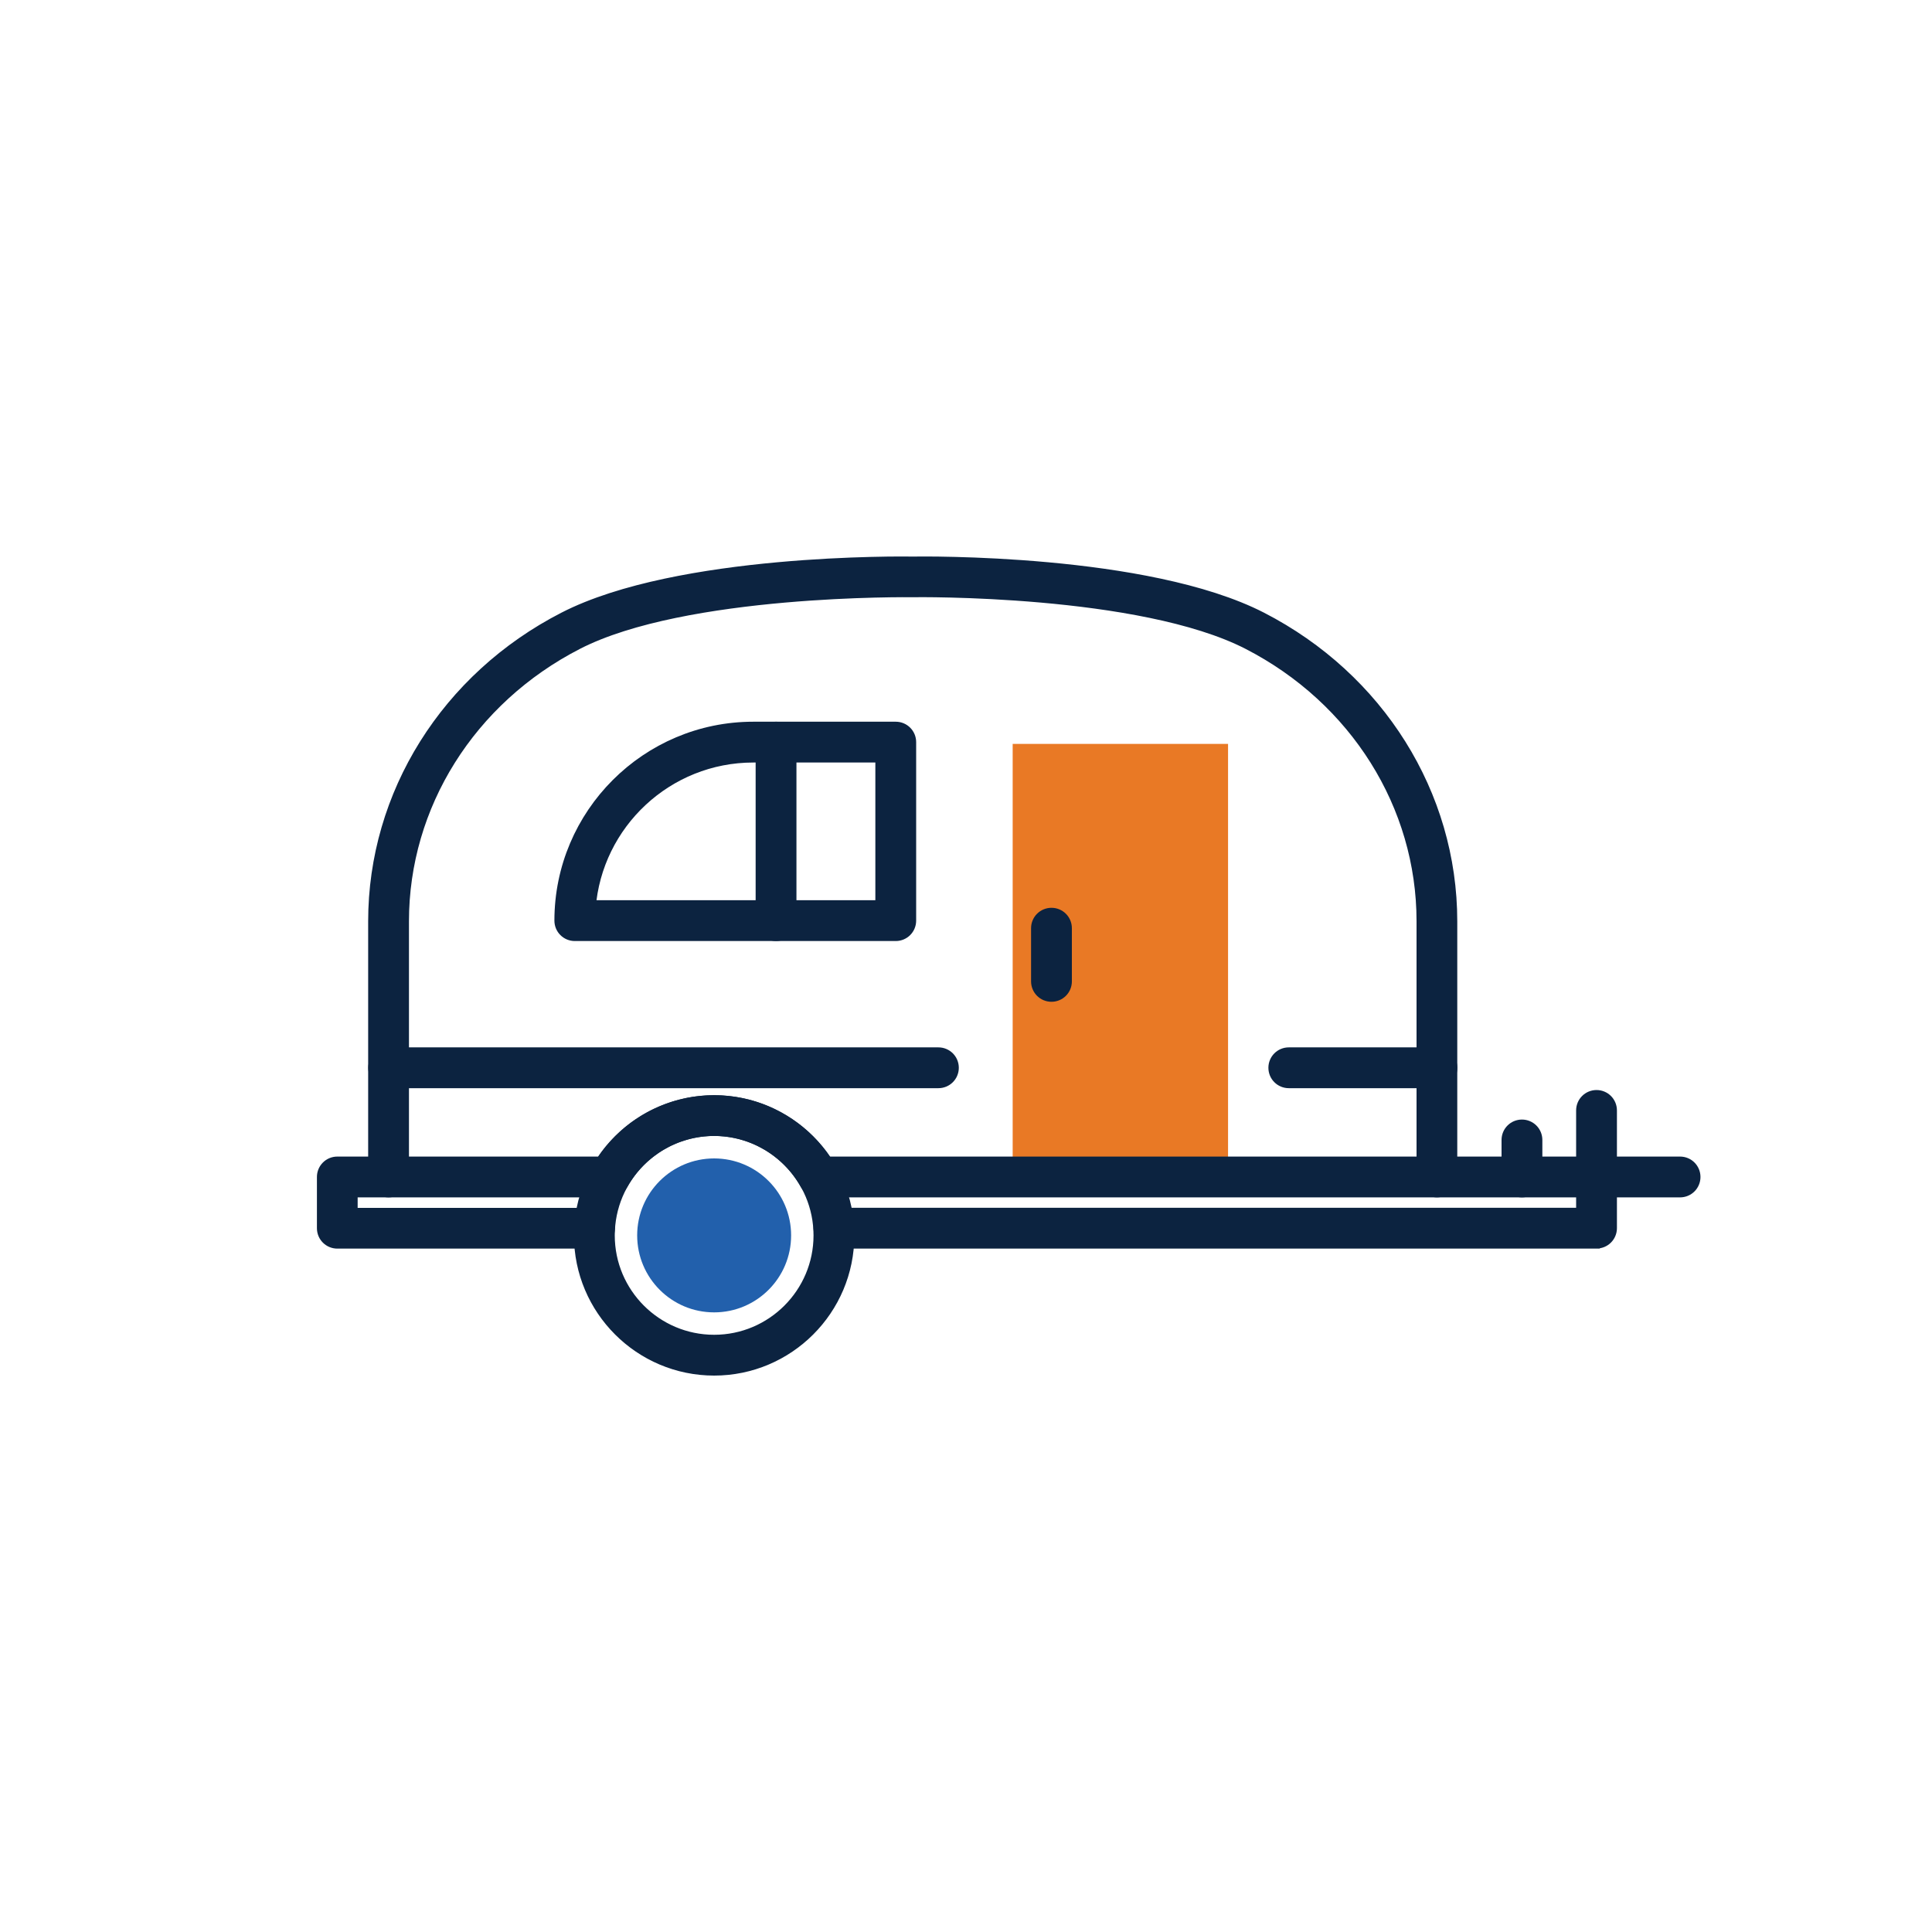
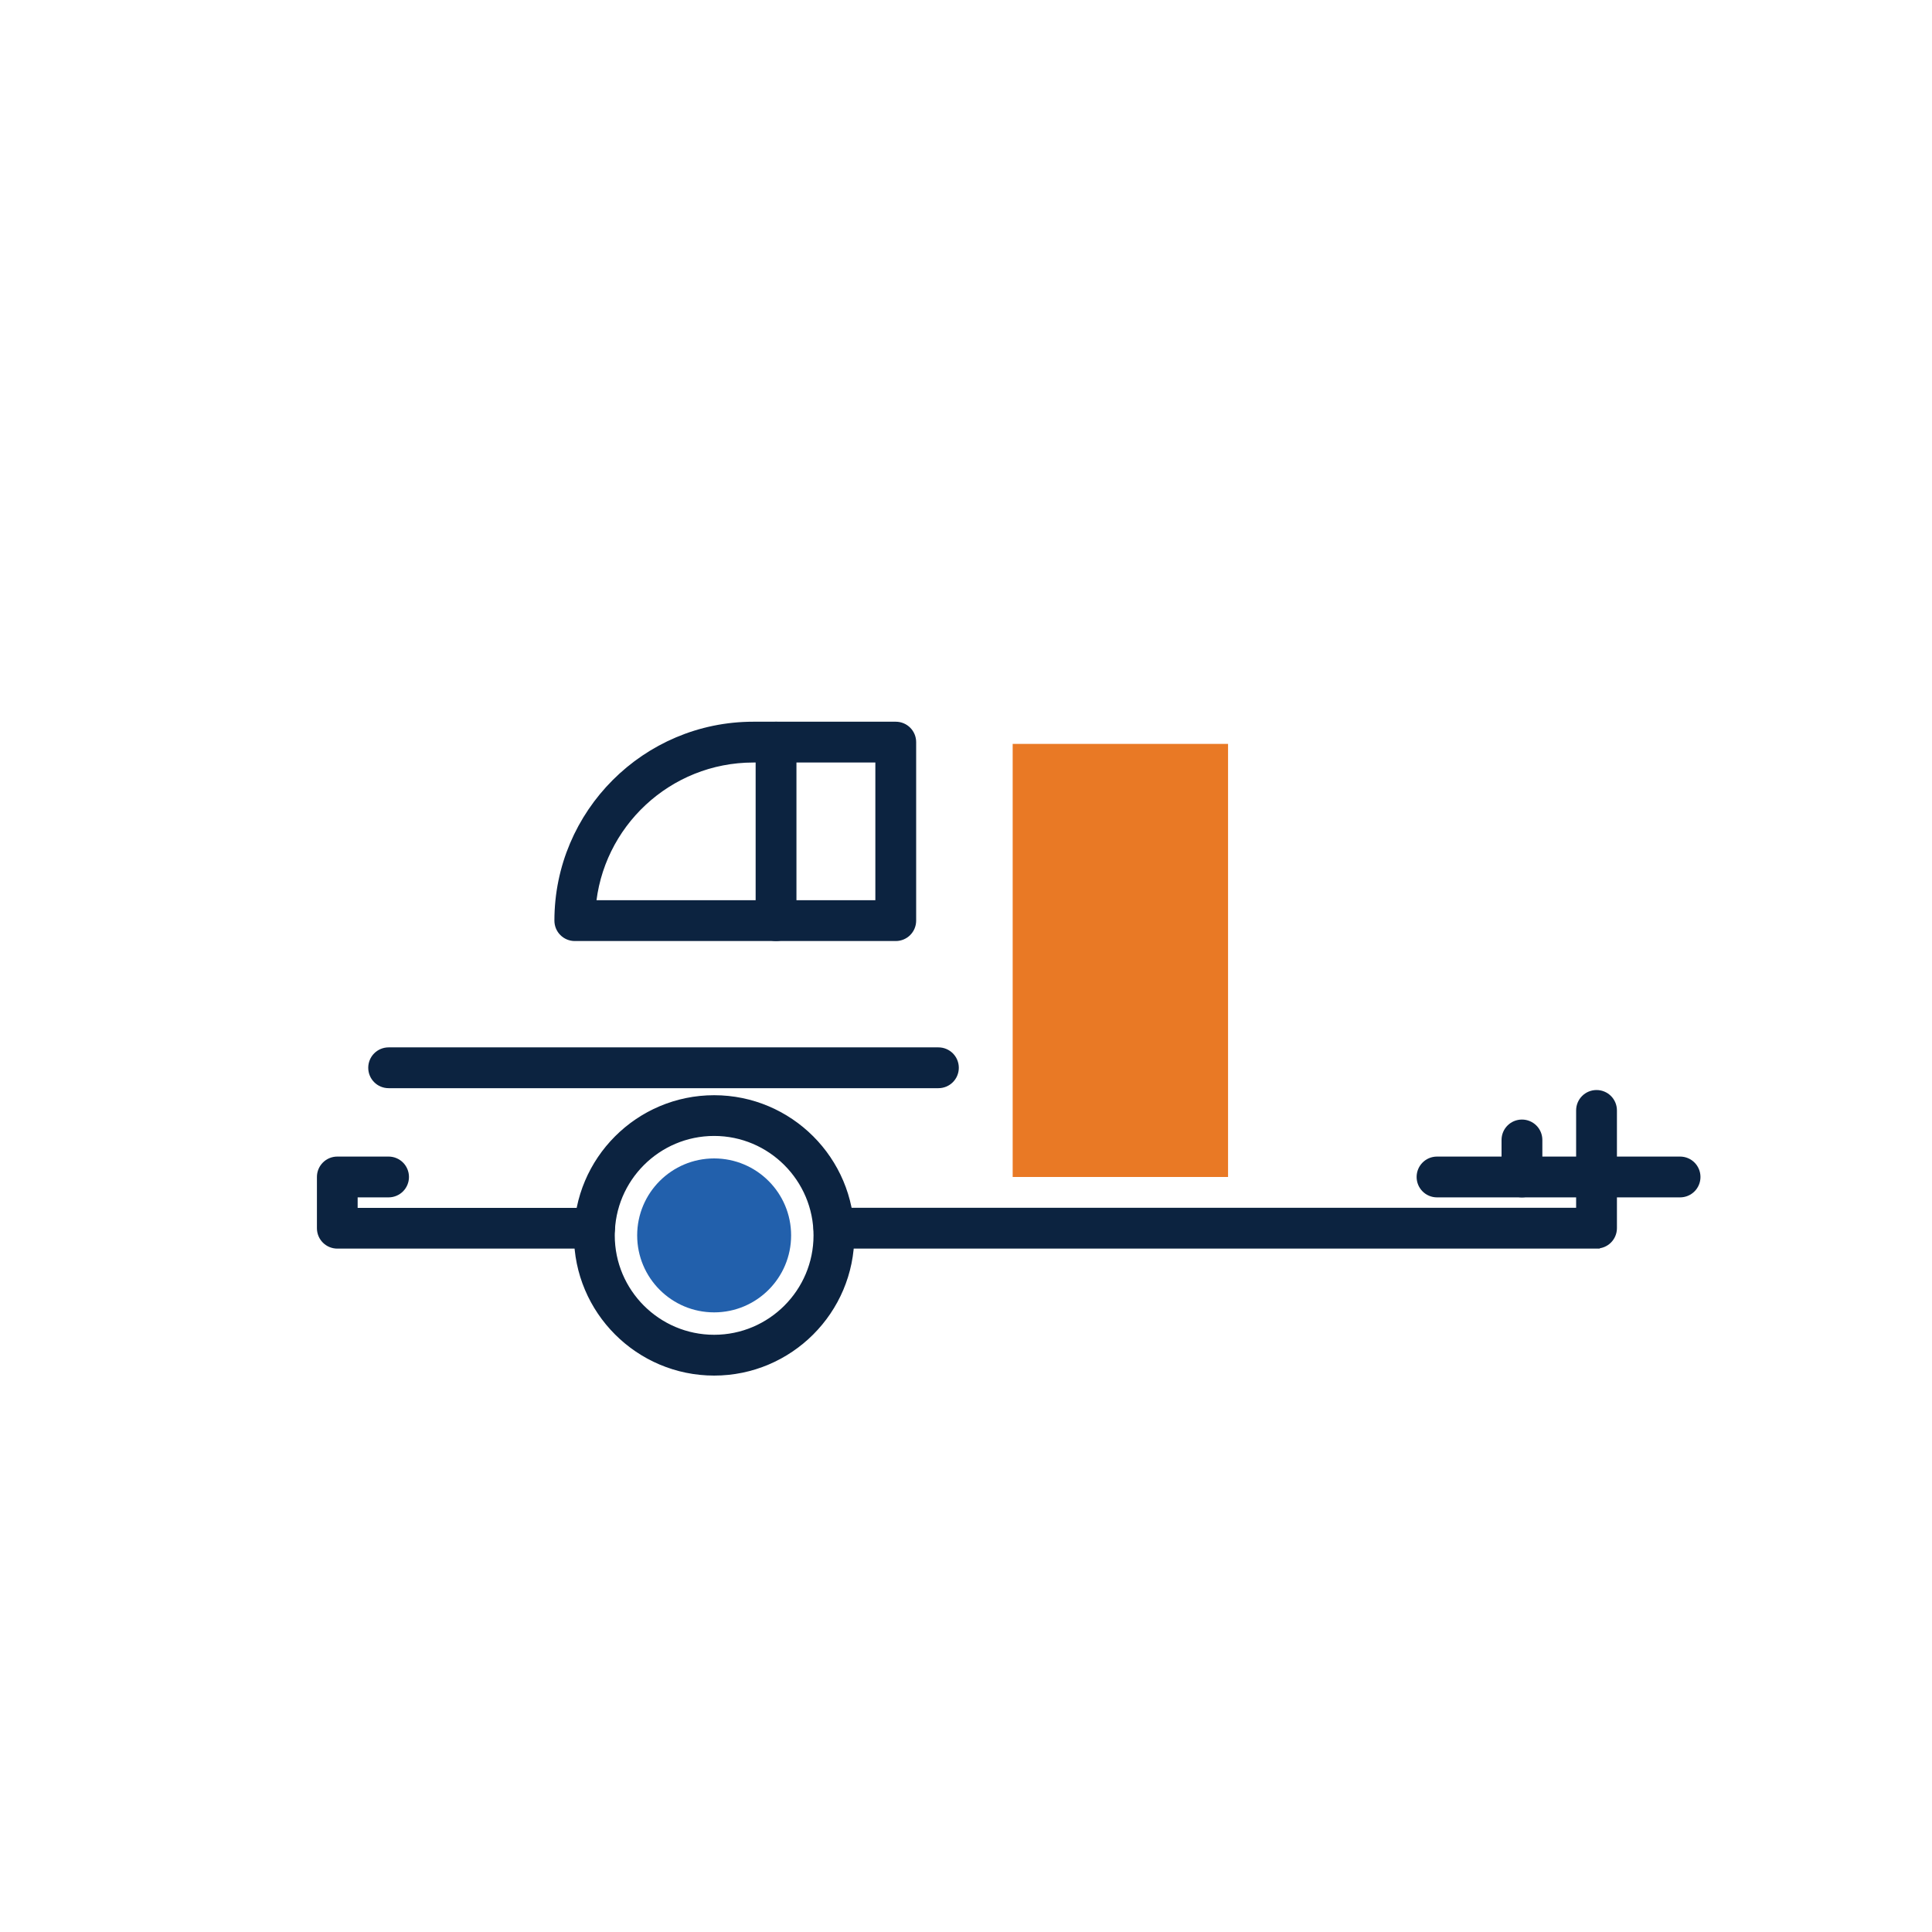
<svg xmlns="http://www.w3.org/2000/svg" id="Layer_1" data-name="Layer 1" width="250" height="250" viewBox="0 0 250 250">
  <defs>
    <style>
      .cls-1 {
        fill: #2260ac;
      }

      .cls-2 {
        fill: #0c2340;
        stroke: #0c2340;
        stroke-miterlimit: 10;
        stroke-width: 1.96px;
      }

      .cls-3 {
        fill: #e97925;
      }
    </style>
  </defs>
  <circle class="cls-1" cx="92.41" cy="159.86" r="9.96" />
  <rect class="cls-3" x="131.04" y="96.26" width="27.87" height="56.04" />
  <path class="cls-2" d="M121.43,139.83H50.29c-.92,0-1.66-.74-1.66-1.66s.74-1.66,1.66-1.66h71.14c.92,0,1.66.74,1.66,1.66s-.74,1.66-1.66,1.66h0Z" />
-   <path class="cls-2" d="M185.94,139.83h-19.17c-.92,0-1.66-.74-1.66-1.66s.74-1.66,1.66-1.66h19.17c.92,0,1.66.74,1.66,1.66s-.74,1.66-1.66,1.66h0Z" />
  <path class="cls-2" d="M92.41,146.01c-7.64,0-13.84,6.21-13.84,13.85s6.21,13.84,13.84,13.84,13.84-6.21,13.84-13.84-6.21-13.85-13.84-13.85h0ZM92.41,177.02c-9.46,0-17.16-7.7-17.16-17.16s7.7-17.16,17.16-17.16,17.16,7.7,17.16,17.16-7.7,17.16-17.16,17.16h0Z" />
-   <path class="cls-2" d="M106.87,150.64h77.41v-31.43c0-15.09-8.68-28.93-22.66-36.12-13.99-7.19-43.19-6.8-43.48-6.79-.35,0-29.54-.4-43.54,6.79-13.98,7.18-22.66,21.02-22.66,36.12v31.43h25.99c3.14-4.92,8.6-7.94,14.47-7.94s11.32,3.02,14.47,7.94h0ZM185.94,153.96h-80.01c-.6,0-1.15-.32-1.45-.85-2.45-4.38-7.08-7.1-12.08-7.1s-9.63,2.72-12.08,7.1c-.29.52-.85.85-1.45.85h-28.59c-.92,0-1.66-.74-1.66-1.66v-33.08c0-16.34,9.37-31.31,24.46-39.06,14.73-7.57,43.82-7.18,45.05-7.16,1.18-.02,30.27-.41,45,7.16,15.08,7.76,24.46,22.72,24.46,39.06v33.08c0,.92-.74,1.66-1.66,1.66h0Z" />
  <path class="cls-2" d="M76.94,160.59h-33.29c-.92,0-1.66-.74-1.66-1.66v-6.63c0-.92.74-1.66,1.66-1.66h6.63c.92,0,1.66.74,1.66,1.66s-.74,1.66-1.66,1.66h-4.98v3.32h31.63c.92,0,1.66.74,1.66,1.66s-.74,1.66-1.66,1.66h0Z" />
  <path class="cls-2" d="M217.4,153.96h-31.45c-.92,0-1.66-.74-1.66-1.66s.74-1.66,1.66-1.66h31.45c.92,0,1.66.74,1.66,1.66s-.74,1.66-1.66,1.66h0Z" />
  <path class="cls-2" d="M196.94,153.96c-.92,0-1.66-.74-1.66-1.66v-4.79c0-.92.74-1.66,1.66-1.66s1.66.74,1.66,1.66v4.79c0,.92-.74,1.66-1.66,1.66h0Z" />
  <path class="cls-2" d="M76.1,117.47h38.15v-19.78h-16.77c-11.27,0-20.53,8.73-21.38,19.78h0ZM115.91,120.79h-41.53c-.92,0-1.66-.74-1.66-1.66,0-13.65,11.11-24.76,24.76-24.76h18.43c.92,0,1.66.74,1.66,1.66v23.1c0,.92-.74,1.66-1.66,1.66h0Z" />
  <path class="cls-2" d="M100.42,120.79c-.92,0-1.66-.74-1.66-1.66v-23.1c0-.92.74-1.66,1.66-1.66s1.66.74,1.66,1.66v23.1c0,.92-.74,1.66-1.66,1.66h0Z" />
-   <path class="cls-2" d="M136.06,128.65c-.92,0-1.66-.74-1.66-1.66v-6.88c0-.92.74-1.66,1.66-1.66s1.66.74,1.66,1.66v6.88c0,.92-.74,1.66-1.66,1.66h0Z" />
  <path class="cls-2" d="M206.58,160.59h-98.67c-.92,0-1.66-.74-1.66-1.66s.74-1.66,1.66-1.66h97.02v-13.58c0-.92.74-1.66,1.66-1.66s1.66.74,1.66,1.66v15.23c0,.92-.74,1.66-1.66,1.66h0Z" />
</svg>